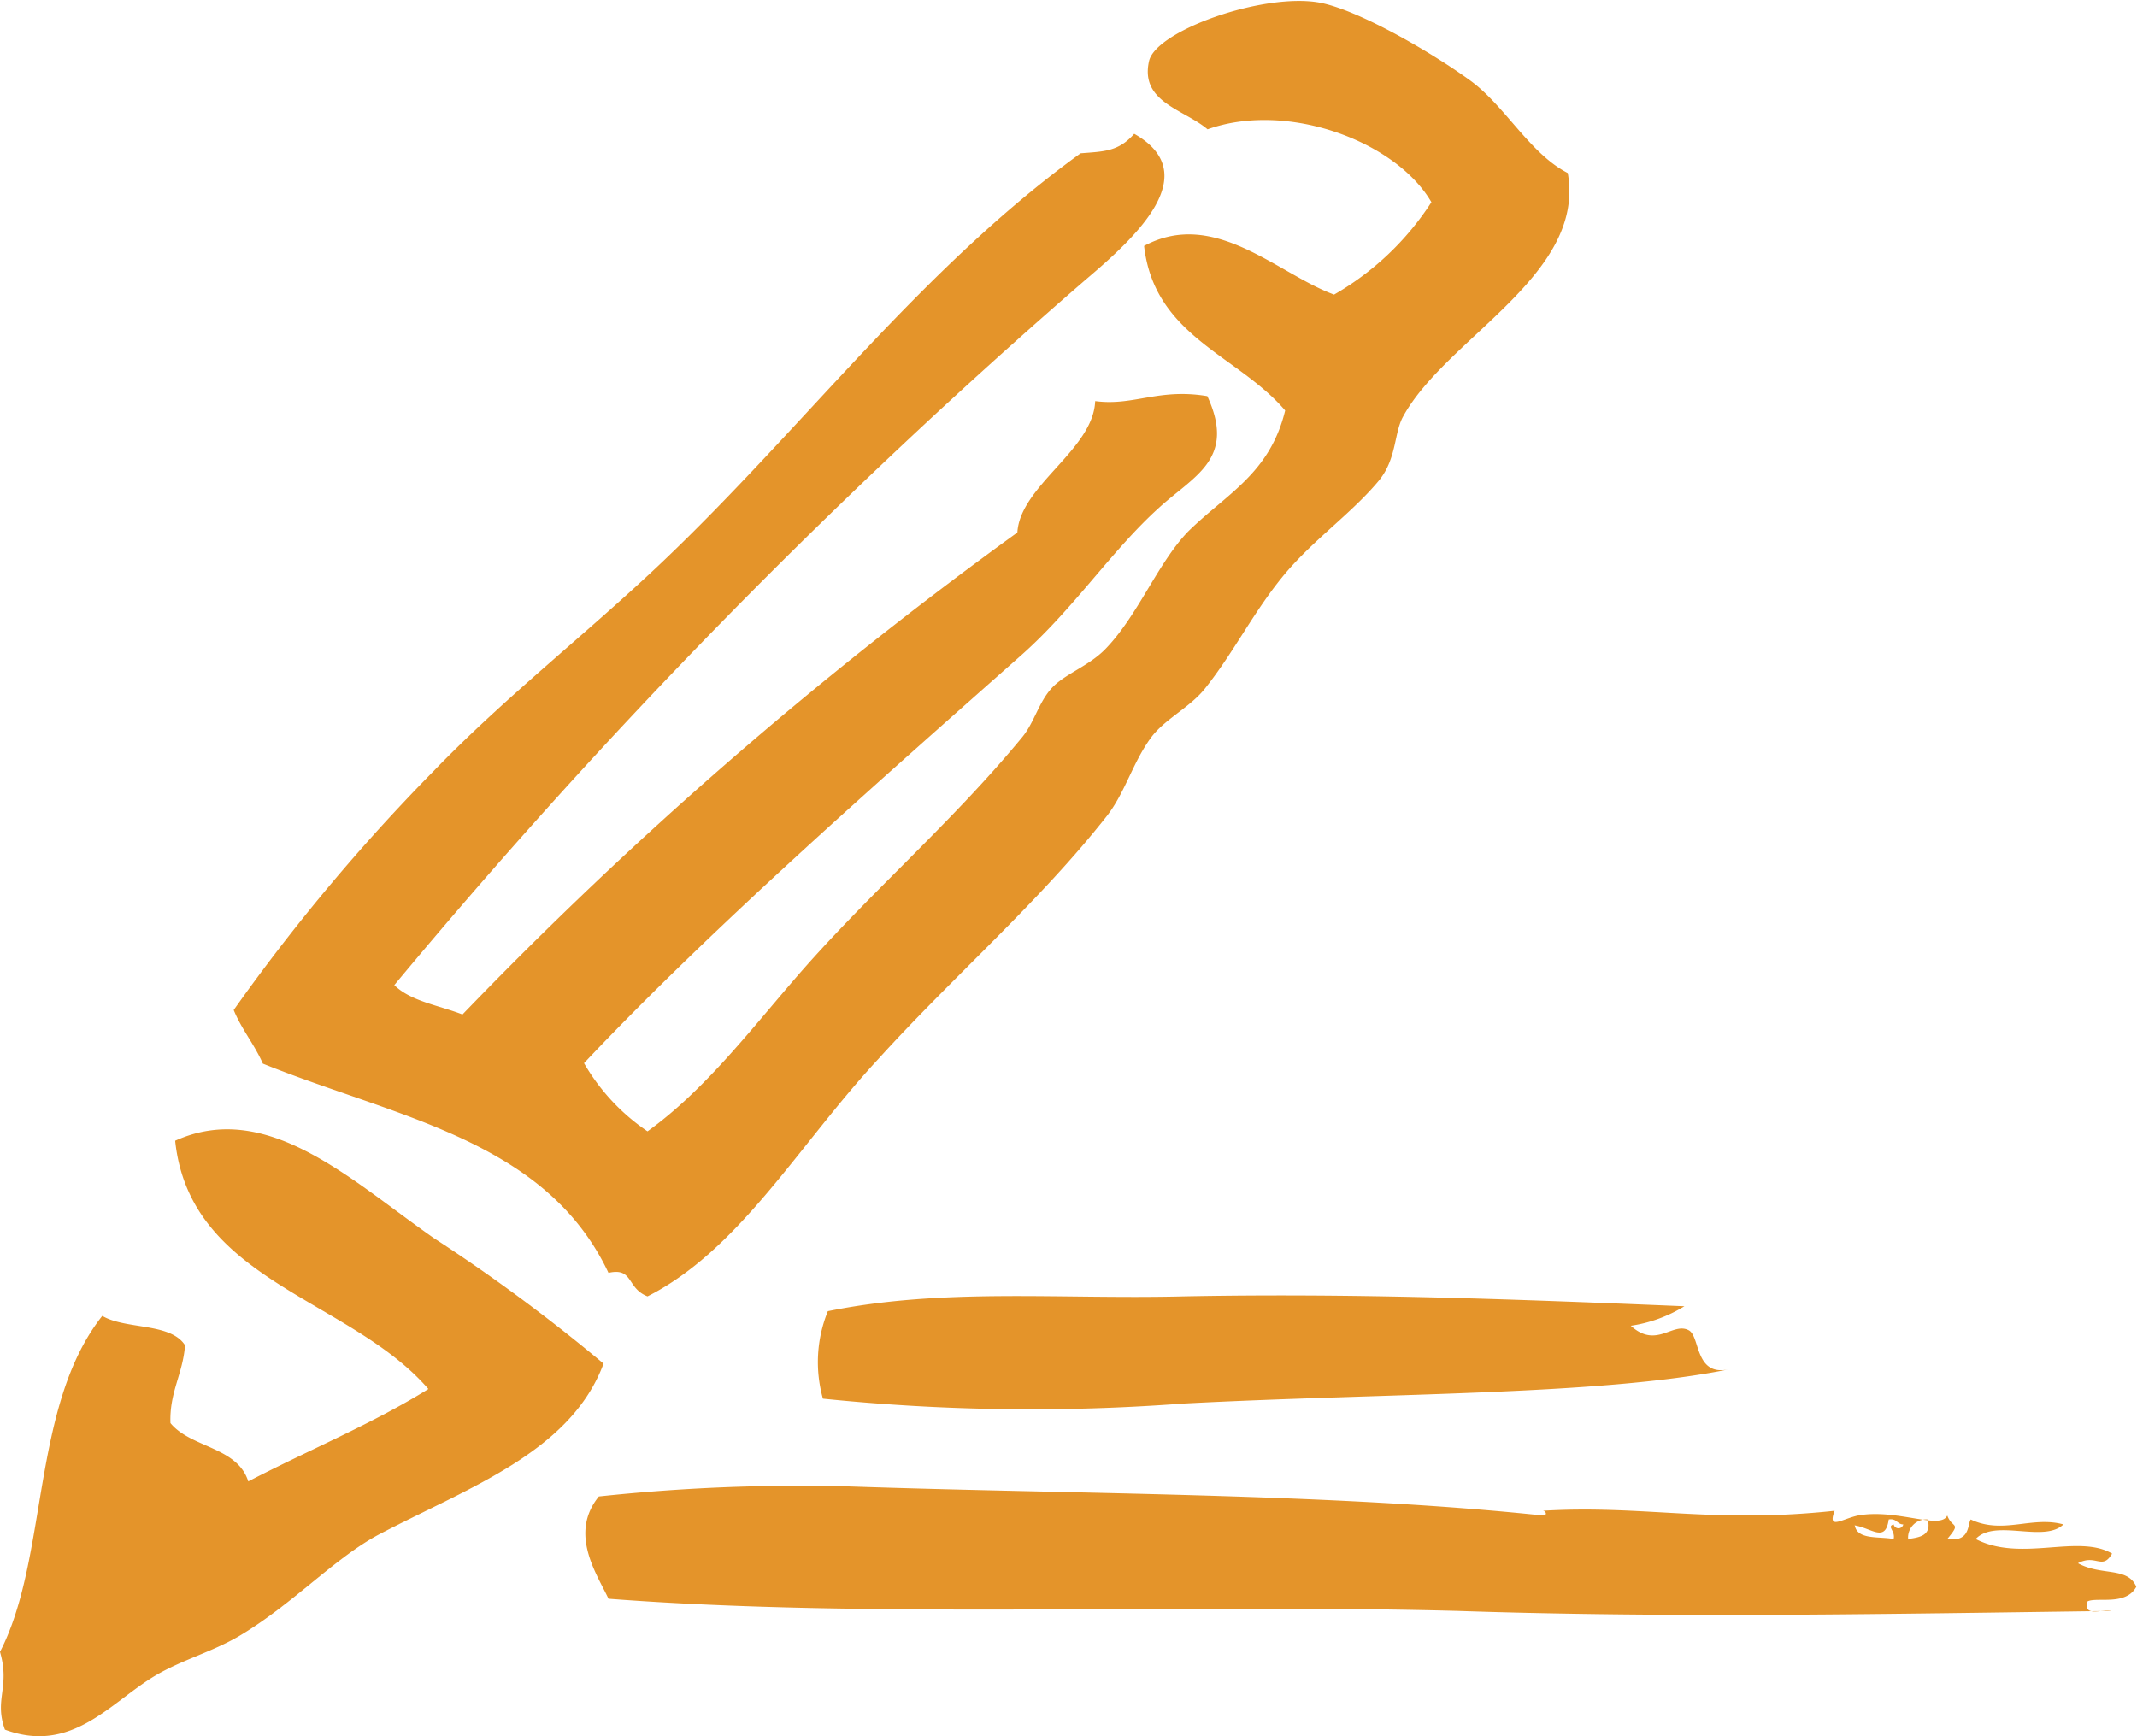
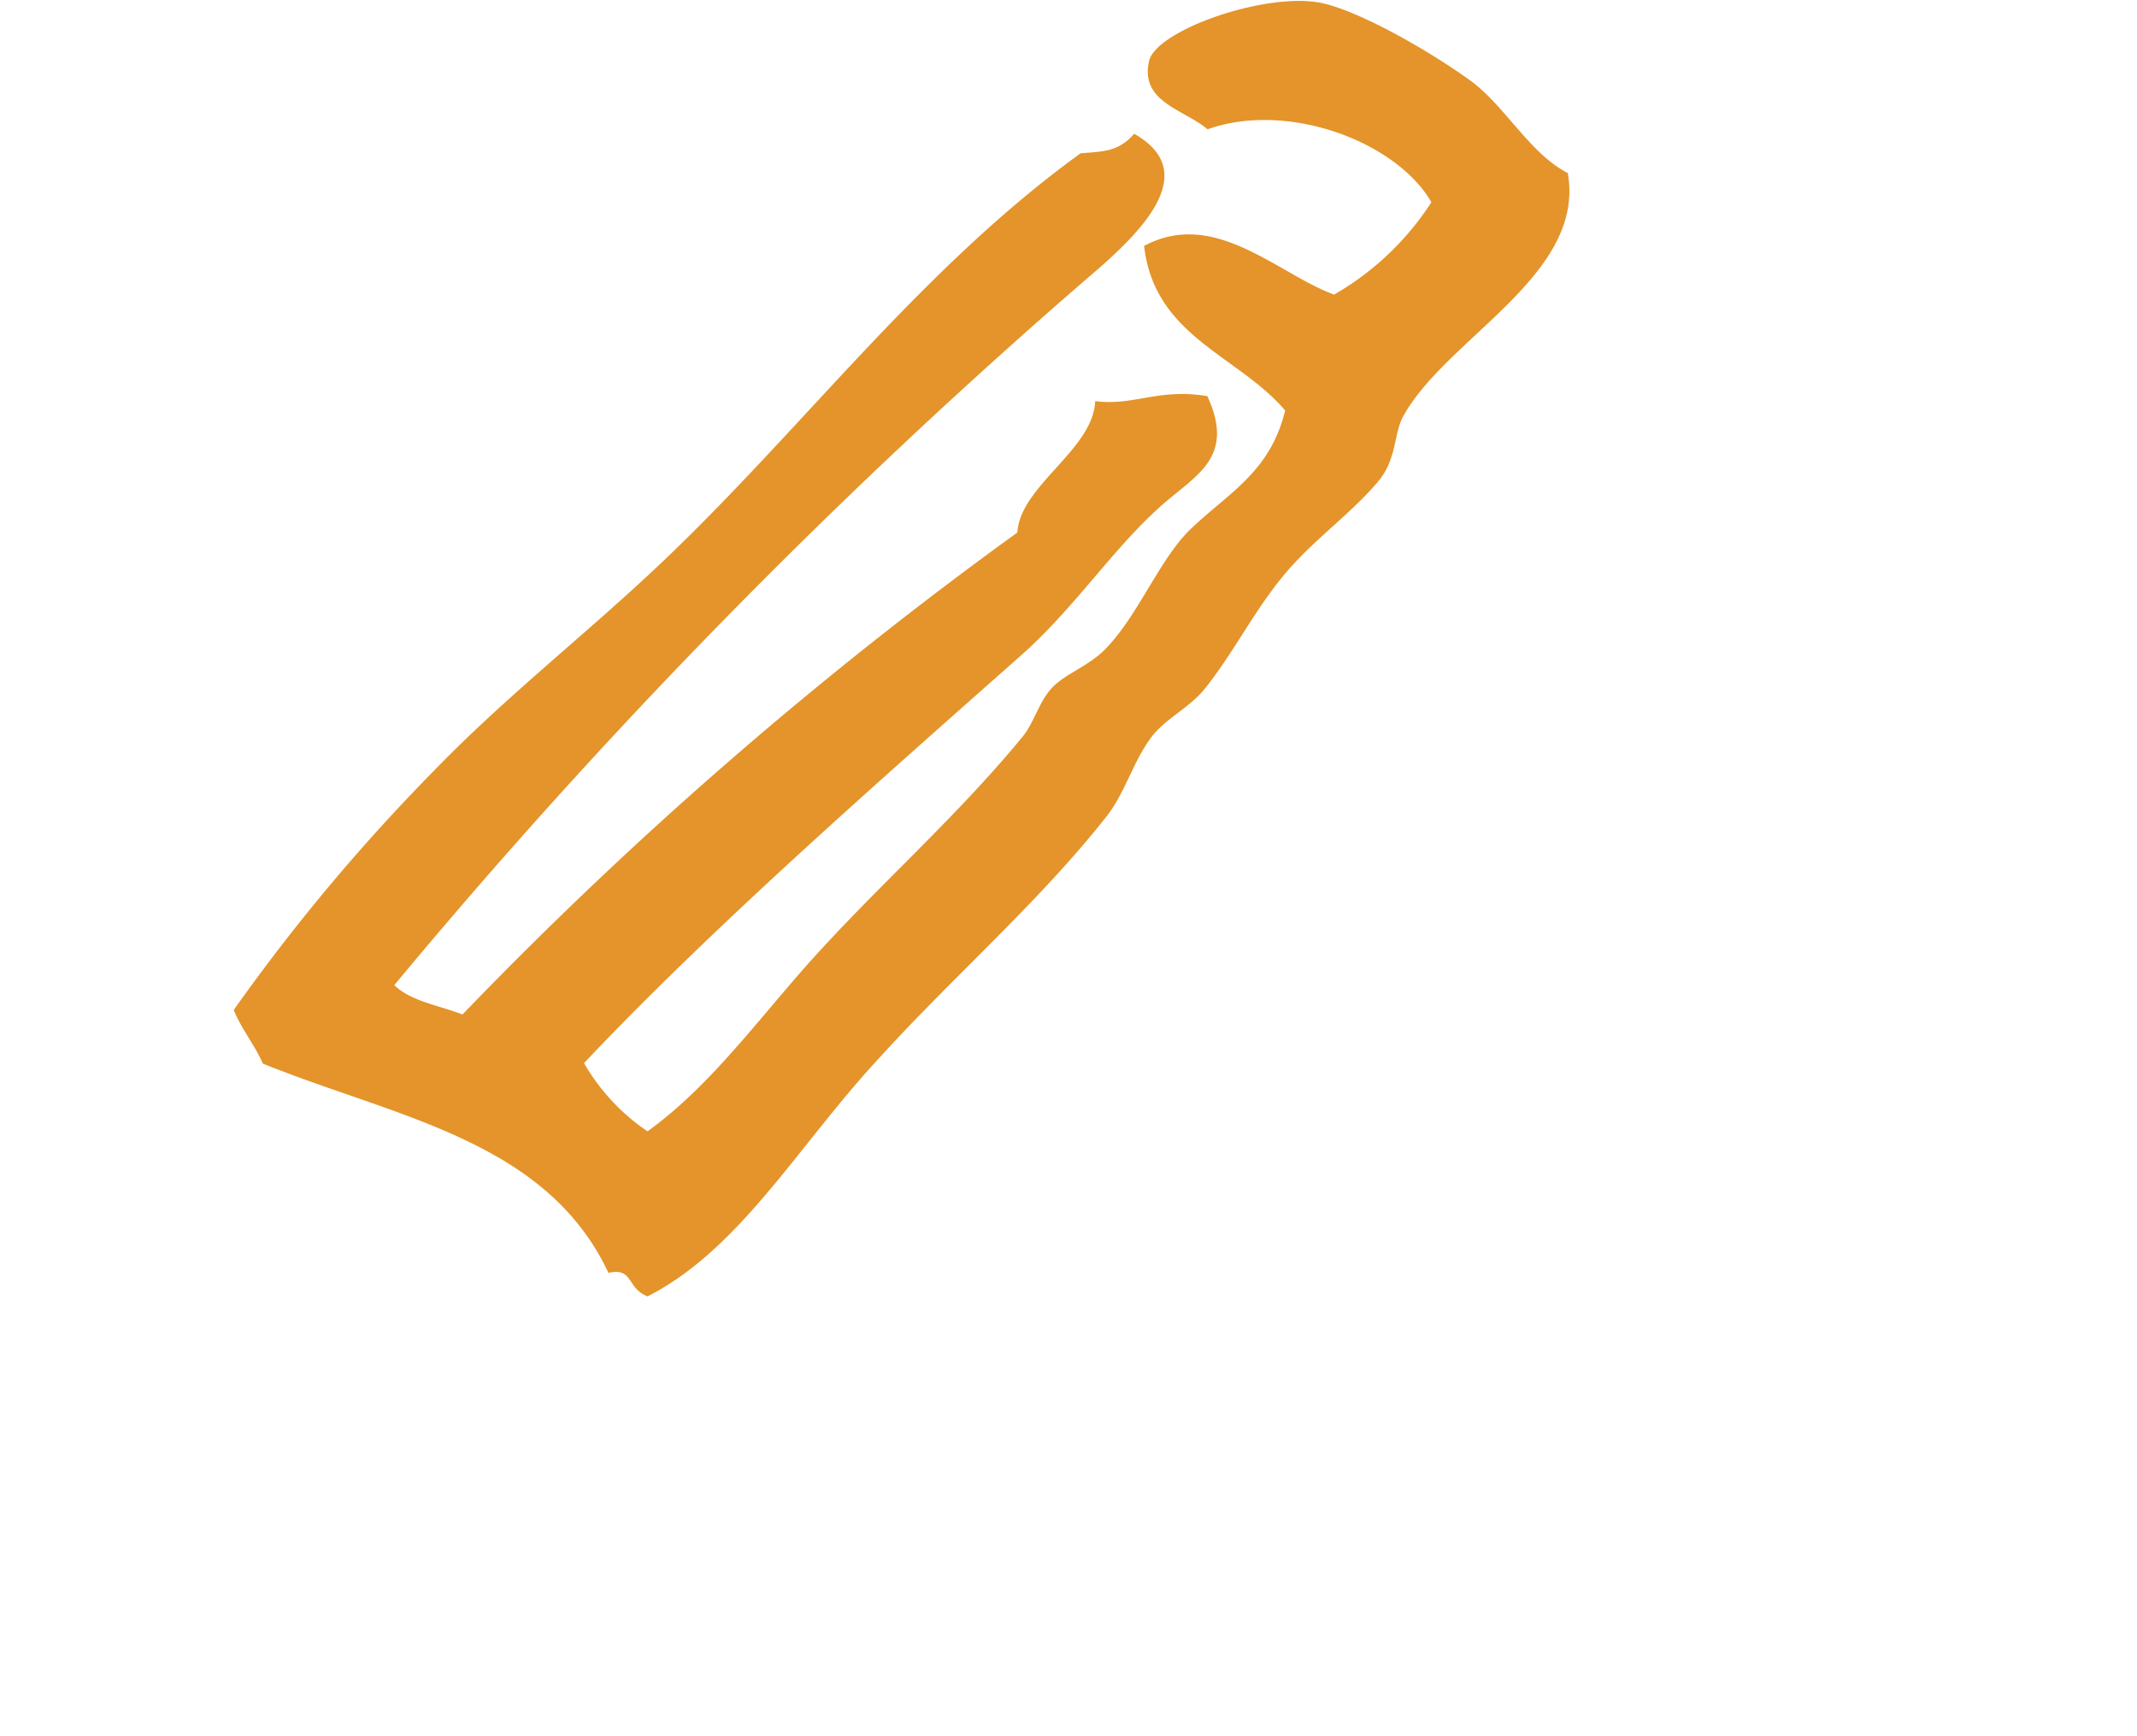
<svg xmlns="http://www.w3.org/2000/svg" viewBox="0 0 90.89 73.85">
  <defs>
    <style>.cls-1{fill:#e4942a;fill-rule:evenodd;}</style>
  </defs>
  <title>pencil_icon_yellow</title>
  <g id="Layer_2" data-name="Layer 2">
    <g id="Layer_1-2" data-name="Layer 1">
      <path class="cls-1" d="M27.54,55.14c-.9-.35-.59-1.24-1.66-1-2.66-5.64-9-6.6-14.7-8.9-.36-.82-.9-1.45-1.24-2.28a82,82,0,0,1,8.49-10.15c3.07-3.18,6.52-5.85,9.73-8.9,6-5.7,11-12.47,17.8-17.39,1-.08,1.61-.07,2.28-.83,3,1.7.09,4.38-2.07,6.21a256.53,256.53,0,0,0-29.4,30c.7.69,1.9.86,2.9,1.25a175.27,175.27,0,0,1,23.6-20.5c.12-2,3.23-3.52,3.31-5.59,1.64.22,2.69-.56,4.77-.21,1.24,2.69-.58,3.39-2.07,4.76-2,1.81-3.6,4.26-5.8,6.22-6.06,5.37-13.23,11.65-18.64,17.39a8.82,8.82,0,0,0,2.7,2.9c2.35-1.69,4.23-4.12,6.21-6.42,3.06-3.57,6.67-6.63,9.73-10.35.51-.62.69-1.46,1.24-2.07s1.56-.93,2.28-1.66c1.39-1.42,2.22-3.64,3.52-5C52.16,21,54,20.16,54.66,17.46c-2-2.35-5.56-3.14-6-7,3-1.61,5.66,1.18,8.08,2.07a12.08,12.08,0,0,0,4.14-3.93c-1.51-2.6-6.14-4.31-9.52-3.1-1-.85-2.88-1.15-2.49-2.9.29-1.3,4.87-2.92,7.25-2.49,1.62.3,4.7,2.07,6.42,3.32,1.48,1.08,2.52,3.1,4.14,3.93.77,4.34-5.16,7-7,10.35-.39.69-.27,1.76-1,2.69-1.17,1.43-2.87,2.58-4.14,4.14s-2.09,3.25-3.31,4.77c-.65.8-1.7,1.28-2.28,2.07-.77,1.05-1.1,2.33-1.86,3.31-2.87,3.66-6.59,6.88-9.73,10.35C34,48.65,31.47,53.15,27.54,55.14Z" />
-       <path class="cls-1" d="M25.67,58c-1.4,3.77-5.77,5.28-9.52,7.25-1.91,1-3.71,3-6,4.35-1.13.66-2.4,1-3.51,1.65C4.7,72.39,3.08,74.63.21,73.57c-.47-1.3.23-1.8-.21-3.31,2.07-4,1.31-10.45,4.35-14.29,1,.59,2.9.28,3.52,1.25-.09,1.22-.67,2-.62,3.31.87,1.06,2.84,1,3.31,2.48,2.54-1.32,5.28-2.45,7.66-3.93C14.88,55.22,8.08,54.51,7.45,48.52c3.91-1.77,7.48,1.68,11,4.14A74.56,74.56,0,0,1,25.67,58Z" />
-       <path class="cls-1" d="M82.82,64.46c.21.57.62.26,0,1,1,.15.86-.67,1-.83,1.37.65,2.6-.16,3.94.21-.83.8-2.91-.26-3.73.62,1.93,1,4.35-.23,5.8.62-.42.73-.69,0-1.45.41,1,.55,2.11.14,2.48,1-.44.82-1.66.43-2.07.62-.21.7.64.32,1,.41-9.1.12-18.5.31-27.75,0C50,68.2,36.89,68.85,25.88,68c-.5-1.06-1.69-2.77-.41-4.35A80.24,80.24,0,0,1,36,63.22c9.9.34,20.53.28,29.61,1.24.24,0,.12-.21,0-.2,4.27-.26,7.22.56,12.42,0-.32.84.32.34,1,.2C80.67,64.16,82.54,65.09,82.82,64.46Zm-1.66,1c.48-.07,1-.14.83-.83A.77.77,0,0,0,81.16,65.5Zm-2.28-.62c.08.67,1,.5,1.66.62.08-.36-.31-.53,0-.62a.21.21,0,0,0,.41,0c-.26,0-.28-.27-.62-.21C80.19,65.63,79.61,65,78.88,64.88Z" />
-       <path class="cls-1" d="M71.64,55.56a6,6,0,0,1-2.28.83c1.1,1,1.79-.19,2.48.2.47.28.25,1.94,1.66,1.66-5.48,1.11-14.67,1-23.19,1.45A86.42,86.42,0,0,1,35,59.49a5.75,5.75,0,0,1,.21-3.72c4.93-1,9.84-.5,15.11-.63C57.48,55,64.13,55.25,71.64,55.56Z" />
    </g>
  </g>
</svg>